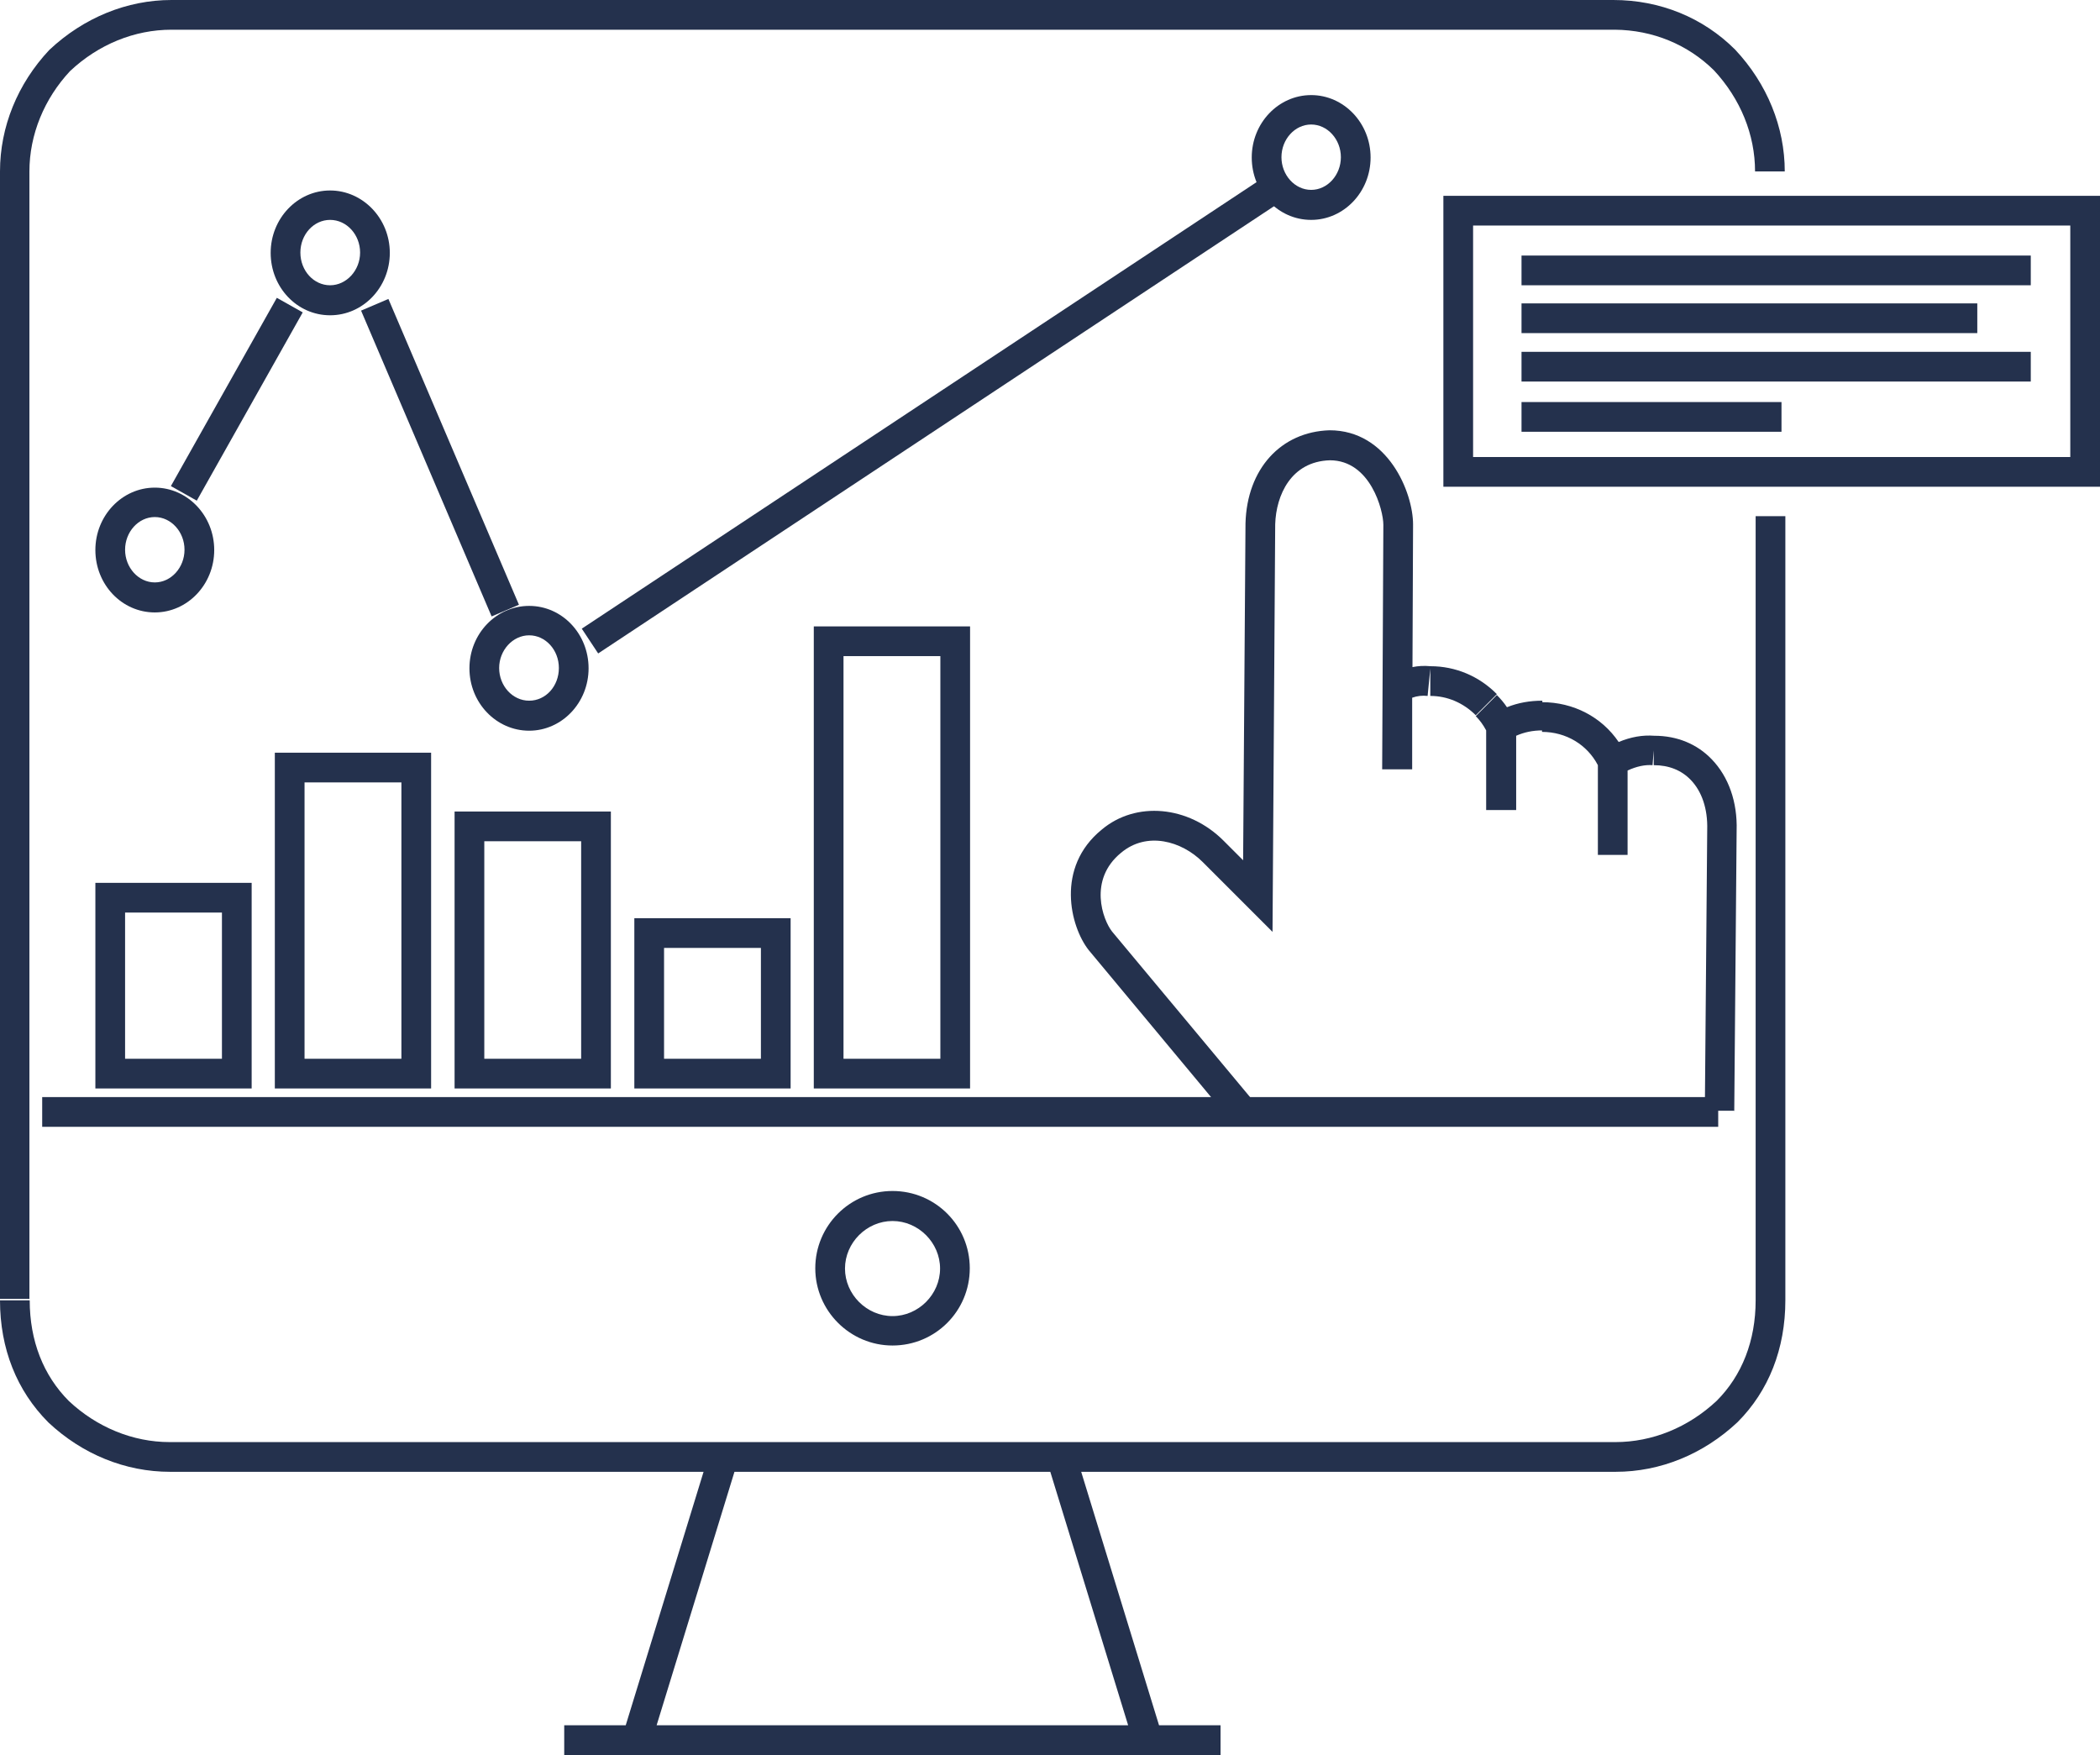
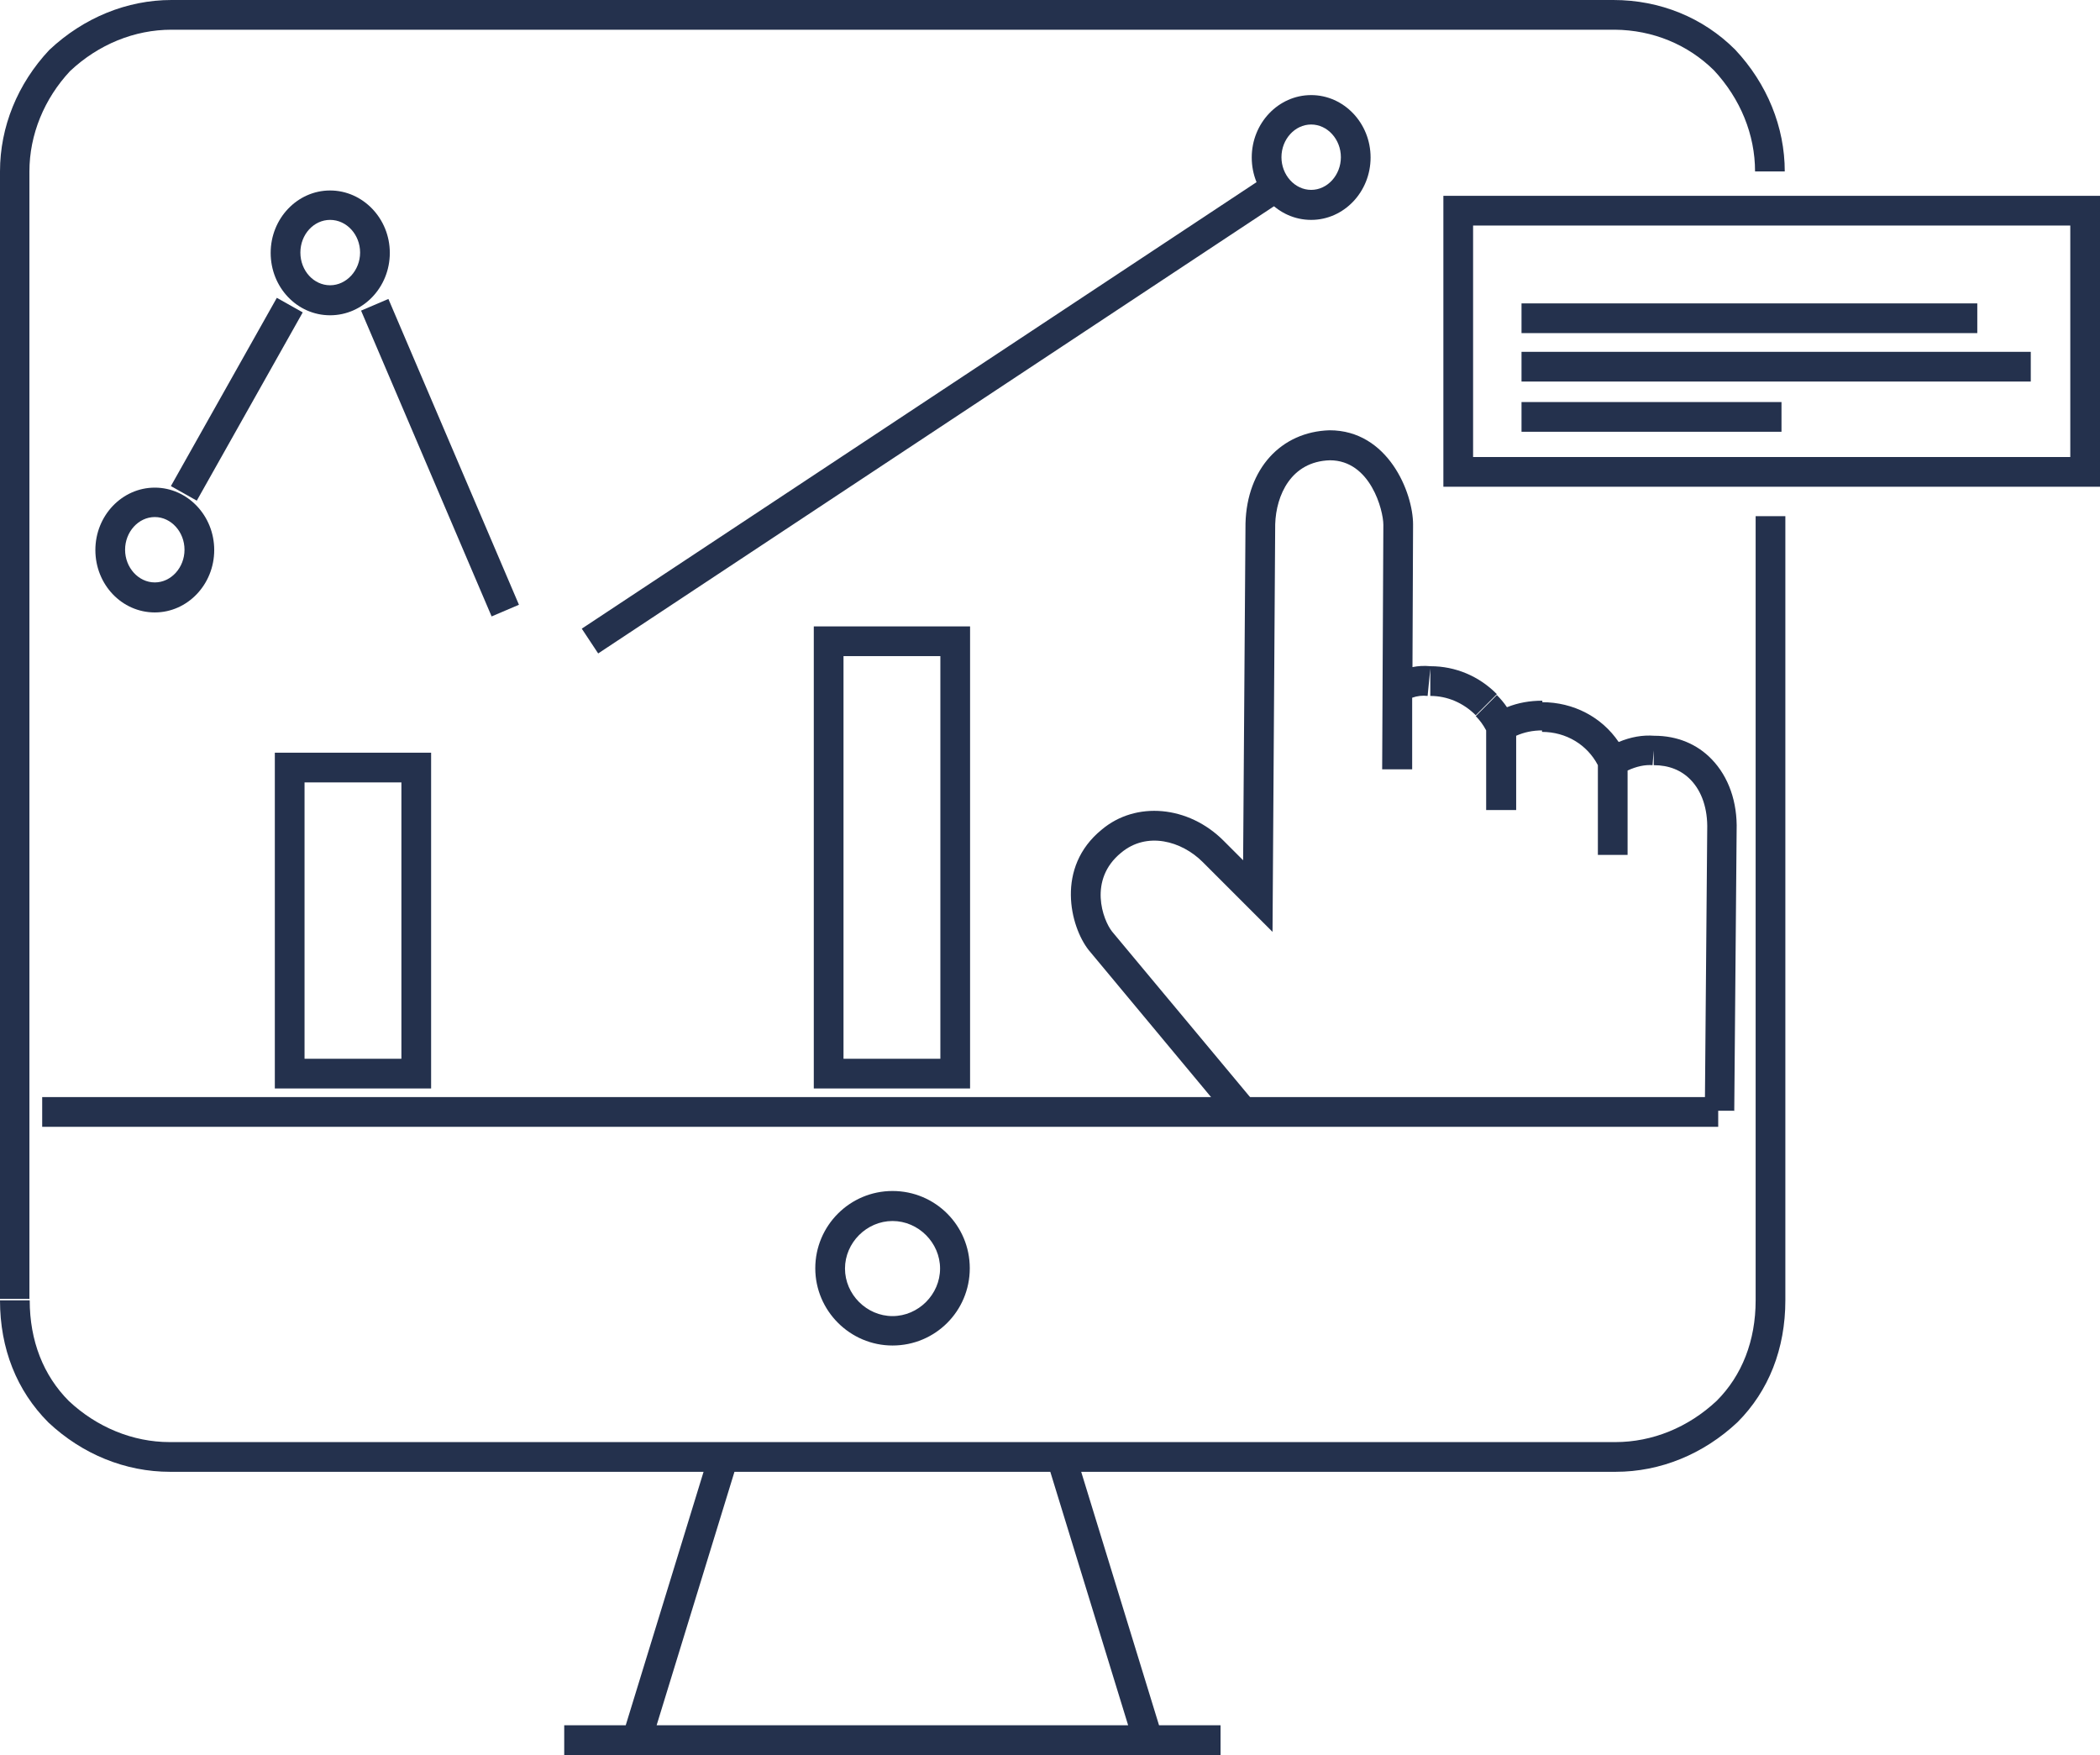
<svg xmlns="http://www.w3.org/2000/svg" id="Layer_2" viewBox="0 0 70.68 59.06">
  <defs>
    <style>.cls-1{fill:#24314d;}</style>
  </defs>
  <g id="Layer_3">
    <g id="capabilities">
      <g id="data_driven_decision_making">
        <g id="Layer_4">
          <path class="cls-1" d="m41.41,37.7l-4.77-5.73c-.62-.79-1.12-2.78.44-4.05,1.15-.97,2.92-.81,4.1.37l.66.66.08-11.34c.05-1.83,1.19-3.08,2.83-3.13,1.97,0,2.81,2.1,2.81,3.17l-.02,4.8c.19-.04.39-.05.61-.03h0c.83,0,1.63.33,2.23.94l-.71.71c-.42-.42-.96-.65-1.53-.65v-.92l-.09.92c-.18-.02-.35,0-.52.06v2.41s-1.01,0-1.01,0l.04-8.23c0-.48-.43-2.17-1.8-2.17-1.31.04-1.81,1.18-1.84,2.15l-.09,13.72-2.35-2.35c-.71-.71-1.88-1.04-2.75-.31-1.11.91-.61,2.26-.3,2.65l4.76,5.71-.77.64Zm16.97-.32h-1s.08-9.46.08-9.46c.02-.7-.18-1.29-.56-1.68-.31-.32-.73-.49-1.24-.49v-.5l-.04.5c-.25-.02-.54.04-.84.18v2.84h-1v-3.02c-.36-.69-1.07-1.12-1.88-1.12v-1c1.06,0,2.01.5,2.58,1.34.41-.17.8-.24,1.2-.21.77,0,1.44.28,1.93.79.57.59.87,1.44.84,2.4l-.08,9.44Zm-7.36-10.12h-1v-2.68c-.1-.19-.22-.35-.35-.48l.71-.71c.12.12.24.26.34.41.37-.15.77-.22,1.19-.22v1c-.32,0-.61.06-.88.18v2.5Z" />
        </g>
        <g id="web_interface">
          <g id="low_code_platform">
            <path class="cls-1" d="m41.09,59.06h-22.1v-1h2.07l2.62-8.53H5.72c-1.5,0-2.95-.59-4.09-1.66C.56,46.8,0,45.38,0,43.76h1c0,1.36.46,2.53,1.32,3.39.94.88,2.15,1.38,3.39,1.38h48.66c1.24,0,2.45-.49,3.41-1.39.85-.85,1.31-2.02,1.31-3.38v-26.39h1v26.39c0,1.63-.56,3.05-1.61,4.1-1.15,1.08-2.6,1.67-4.1,1.67h-17.99l2.62,8.53h2.07v1Zm-18.98-1h15.86l-2.62-8.53h-10.63l-2.62,8.53Zm7.93-12.78c-1.43,0-2.6-1.17-2.6-2.6s1.16-2.6,2.6-2.6,2.6,1.16,2.6,2.6-1.16,2.6-2.6,2.6Zm0-4.19c-.87,0-1.6.73-1.6,1.6s.73,1.6,1.6,1.6,1.6-.73,1.6-1.6-.73-1.6-1.6-1.6Zm-29.04,2.62H0V5.77c0-1.5.59-2.95,1.66-4.09C2.82.59,4.28,0,5.77,0h48.53c1.57,0,3.02.59,4.1,1.67,1.08,1.15,1.67,2.61,1.67,4.1h-1c0-1.24-.49-2.44-1.38-3.4-.88-.87-2.06-1.36-3.34-1.37H5.77c-1.24,0-2.45.49-3.41,1.39-.87.93-1.37,2.14-1.37,3.38v37.93Zm56.83-5.79H1.42v-1h56.41v1Z" />
            <path class="cls-1" d="m11.11,10.61c-1.11,0-2-.94-2-2.1s.9-2.1,2-2.1,2.01.94,2.01,2.1-.9,2.1-2.01,2.1Zm0-3.21c-.55,0-1,.49-1,1.1s.45,1.1,1,1.1,1.01-.5,1.01-1.1-.45-1.1-1.01-1.1Z" />
-             <path class="cls-1" d="m17.81,24.59c-1.11,0-2.01-.94-2.01-2.1s.9-2.1,2.01-2.1,2,.94,2,2.1-.9,2.1-2,2.1Zm0-3.21c-.55,0-1.01.5-1.01,1.1s.45,1.1,1.01,1.1,1-.49,1-1.1-.45-1.1-1-1.1Z" />
            <path class="cls-1" d="m44.13,7.4c-1.11,0-2-.94-2-2.1s.9-2.1,2-2.1,2,.94,2,2.1-.9,2.1-2,2.1Zm0-3.21c-.55,0-1,.5-1,1.1s.45,1.1,1,1.1,1-.5,1-1.1-.45-1.1-1-1.1Z" />
            <path class="cls-1" d="m5.21,20.61c-1.11,0-2-.94-2-2.1s.9-2.1,2-2.1,2,.94,2,2.1-.9,2.1-2,2.1Zm0-3.21c-.55,0-1,.5-1,1.1s.45,1.1,1,1.1,1-.5,1-1.1-.45-1.1-1-1.1Z" />
          </g>
        </g>
        <rect class="cls-1" x="4.33" y="12.93" width="7.27" height="1" transform="translate(-7.64 13.79) rotate(-60.63)" />
        <rect class="cls-1" x="14.31" y="9.81" width="1" height="11.19" transform="translate(-4.86 7.05) rotate(-23.12)" />
        <rect class="cls-1" x="17.59" y="13.54" width="27.3" height="1" transform="translate(-2.56 19.57) rotate(-33.49)" />
        <path class="cls-1" d="m70.68,16.38h-22.1V6.59h22.1v9.79Zm-21.1-1h20.1v-7.79h-20.1v7.79Z" />
-         <rect class="cls-1" x="51.21" y="8.6" width="17.14" height="1" />
        <rect class="cls-1" x="51.21" y="10.21" width="15.34" height="1" />
        <rect class="cls-1" x="51.21" y="11.84" width="17.14" height="1" />
        <rect class="cls-1" x="51.21" y="13.53" width="8.75" height="1" />
-         <path class="cls-1" d="m8.47,36.63H3.21v-6.92h5.26v6.92Zm-4.26-1h3.26v-4.92h-3.26v4.92Z" />
        <path class="cls-1" d="m14.51,36.63h-5.26v-11.3h5.26v11.3Zm-4.26-1h3.26v-9.3h-3.26v9.3Z" />
-         <path class="cls-1" d="m20.56,36.63h-5.26v-9.32h5.26v9.32Zm-4.26-1h3.26v-7.32h-3.26v7.32Z" />
-         <path class="cls-1" d="m26.61,36.63h-5.26v-5.73h5.26v5.73Zm-4.26-1h3.26v-3.73h-3.26v3.73Z" />
        <path class="cls-1" d="m32.65,36.63h-5.26v-15.55h5.26v15.55Zm-4.26-1h3.26v-13.55h-3.26v13.55Z" />
      </g>
    </g>
  </g>
</svg>